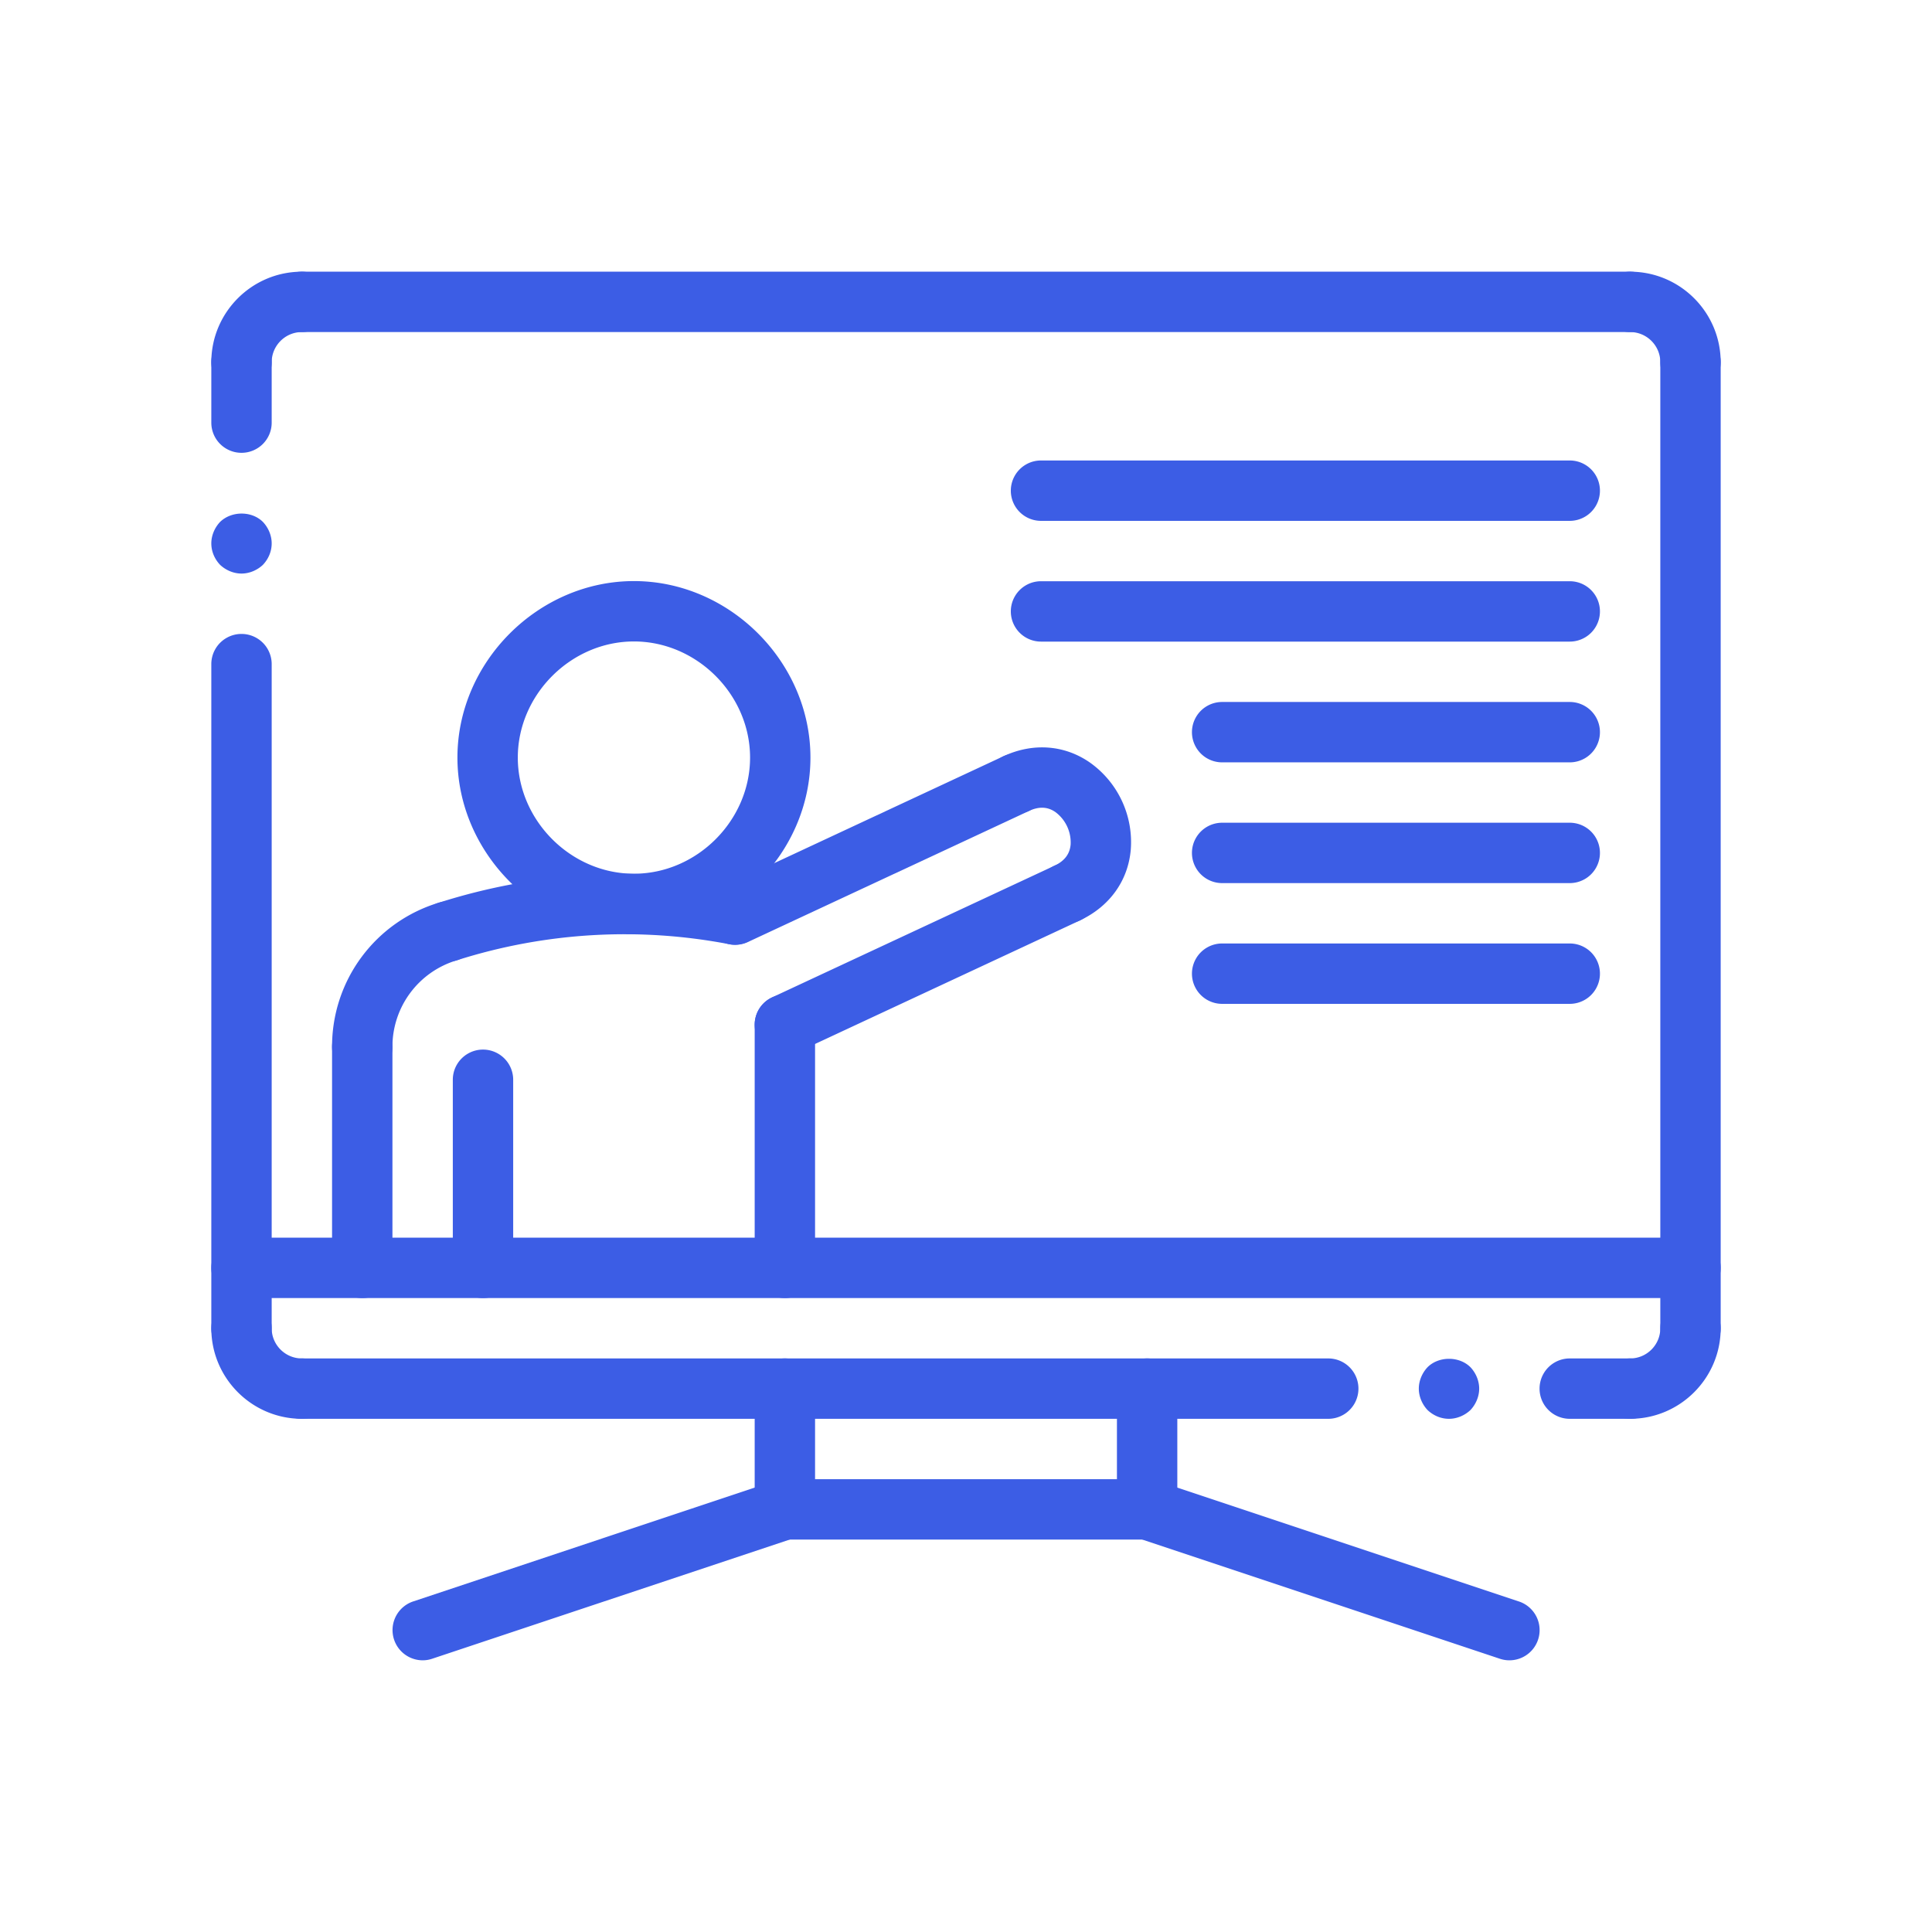
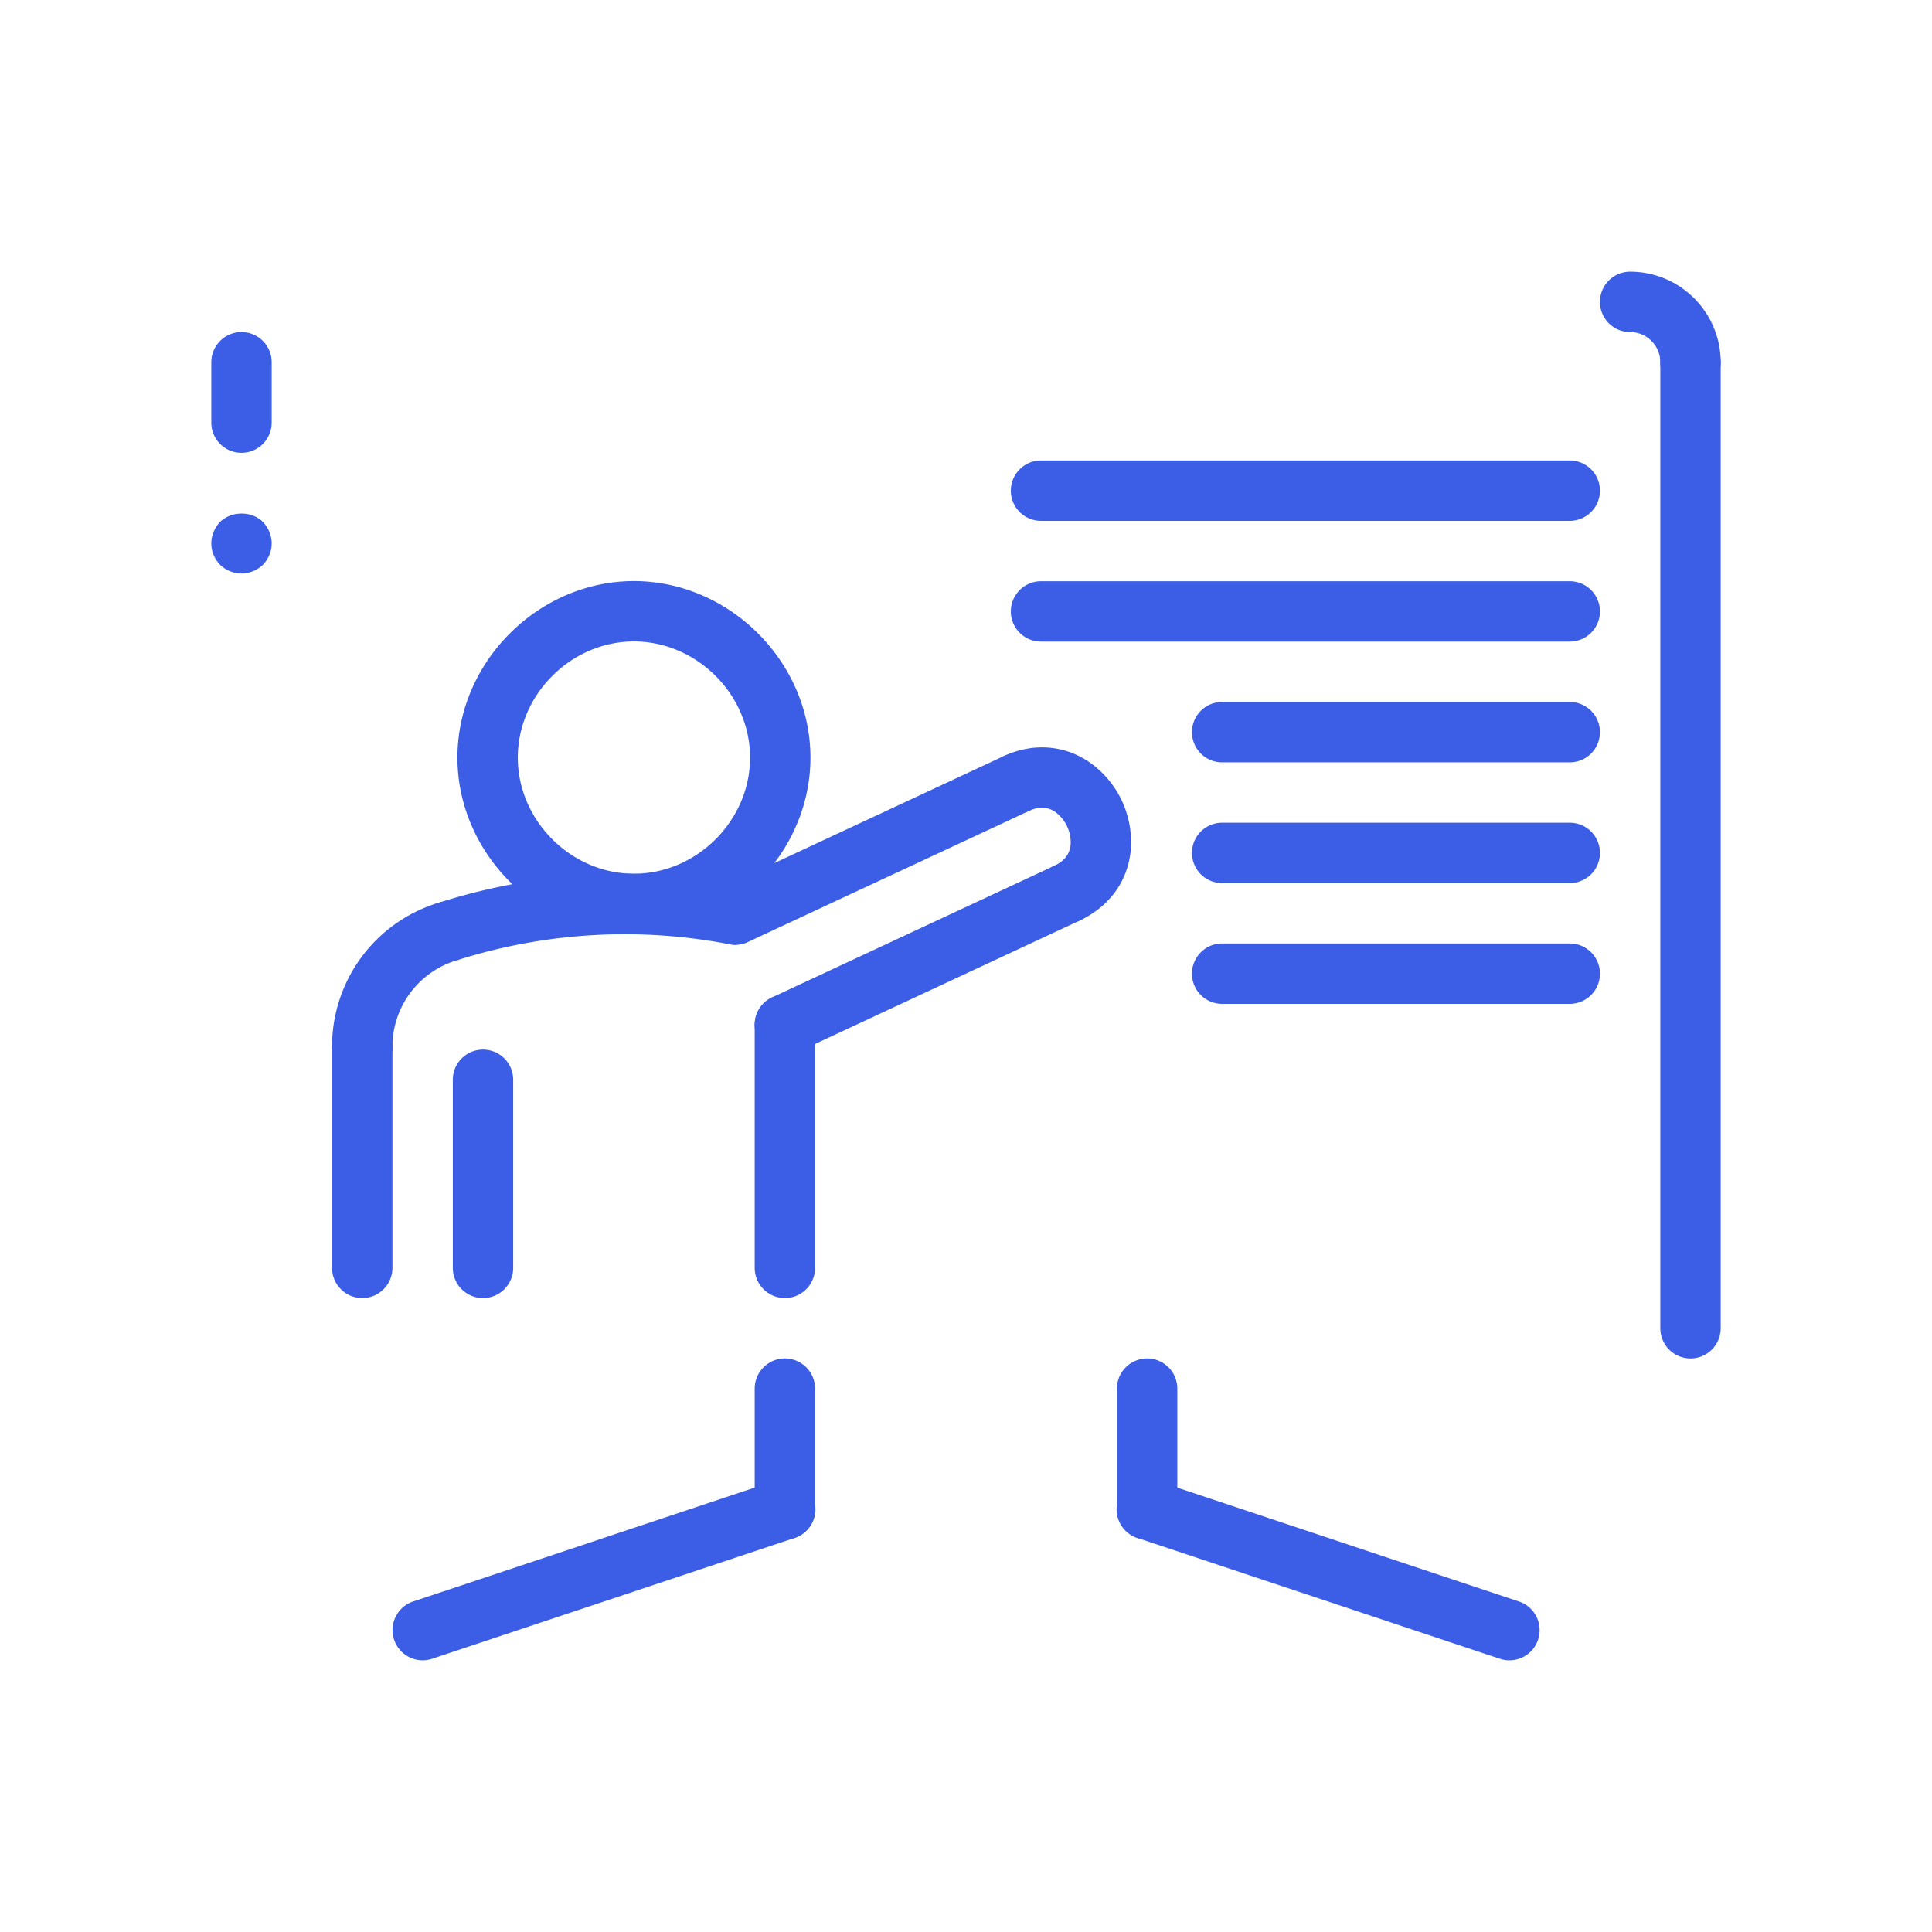
<svg xmlns="http://www.w3.org/2000/svg" version="1.1" width="40" height="40" x="0" y="0" viewBox="0 0 64 64" style="enable-background:new 0 0 512 512" xml:space="preserve" class="">
  <g>
    <path d="M52 17.254H34.485a1 1 0 0 1 0-2H52a1 1 0 0 1 0 2zM52 21.254H34.485a1 1 0 0 1 0-2H52a1 1 0 0 1 0 2zM52 29.254H40.485a1 1 0 0 1 0-2H52a1 1 0 0 1 0 2zM52 33.254H40.485a1 1 0 0 1 0-2H52a1 1 0 0 1 0 2zM52 25.254H40.485a1 1 0 0 1 0-2H52a1 1 0 0 1 0 2zM12 43a1 1 0 0 1-1-1v-7.316a1 1 0 0 1 2 0V42a1 1 0 0 1-1 1zM26 43a1 1 0 0 1-1-1v-8.054a1 1 0 0 1 2 0V42a1 1 0 0 1-1 1zM16 43a1 1 0 0 1-1-1v-6.231a1 1 0 0 1 2 0V42a1 1 0 0 1-1 1zM21 30.943c-3.169 0-5.847-2.678-5.847-5.847s2.678-5.847 5.847-5.847 5.847 2.678 5.847 5.847-2.678 5.847-5.847 5.847zm0-9.694c-2.085 0-3.847 1.762-3.847 3.847s1.762 3.847 3.847 3.847 3.847-1.762 3.847-3.847-1.762-3.847-3.847-3.847z" fill="#3c5de5" opacity="1" data-original="#000000" />
    <path d="M12 35.684a1 1 0 0 1-1-1 4.973 4.973 0 0 1 3.551-4.786 1 1 0 0 1 .58 1.914A2.985 2.985 0 0 0 13 34.684a1 1 0 0 1-1 1zM26 34.946a1 1 0 0 1-.424-1.906l9.35-4.36a.999.999 0 1 1 .846 1.812l-9.35 4.36a.989.989 0 0 1-.422.094z" fill="#3c5de5" opacity="1" data-original="#000000" />
    <path d="M35.35 30.586a1 1 0 0 1-.423-1.907c.335-.156.511-.386.539-.703a1.254 1.254 0 0 0-.5-1.072c-.259-.183-.548-.195-.884-.039a1 1 0 0 1-.846-1.812c.982-.458 2.03-.38 2.877.213a3.232 3.232 0 0 1 1.345 2.884c-.09 1.03-.705 1.883-1.687 2.341a.968.968 0 0 1-.421.095z" fill="#3c5de5" opacity="1" data-original="#000000" />
    <path d="M24.357 31.298a1 1 0 0 1-.424-1.906l9.302-4.338a1 1 0 0 1 .846 1.812l-9.302 4.338a.974.974 0 0 1-.422.094z" fill="#3c5de5" opacity="1" data-original="#000000" />
    <path d="M14.84 31.856a1 1 0 0 1-.303-1.953 20.279 20.279 0 0 1 10.01-.586 1 1 0 0 1-.381 1.963 18.33 18.33 0 0 0-9.022.528 1.005 1.005 0 0 1-.304.048zM56 45a1 1 0 0 1-1-1V12a1 1 0 0 1 2 0v32a1 1 0 0 1-1 1z" fill="#3c5de5" opacity="1" data-original="#000000" />
-     <path d="M54 47a1 1 0 0 1 0-2c.551 0 1-.449 1-1a1 1 0 0 1 2 0c0 1.654-1.346 3-3 3zM8 45a1 1 0 0 1-1-1V22a1 1 0 0 1 2 0v22a1 1 0 0 1-1 1z" fill="#3c5de5" opacity="1" data-original="#000000" />
-     <path d="M10 47c-1.654 0-3-1.346-3-3a1 1 0 0 1 2 0c0 .551.449 1 1 1a1 1 0 0 1 0 2zM54 11H10a1 1 0 0 1 0-2h44a1 1 0 0 1 0 2z" fill="#3c5de5" opacity="1" data-original="#000000" />
    <path d="M56 13a1 1 0 0 1-1-1c0-.551-.449-1-1-1a1 1 0 0 1 0-2c1.654 0 3 1.346 3 3a1 1 0 0 1-1 1zM8 19c-.26 0-.52-.11-.71-.29-.18-.19-.29-.44-.29-.71 0-.26.11-.52.29-.71.38-.37 1.05-.37 1.42 0 .18.19.29.45.29.71 0 .27-.11.52-.29.71-.19.18-.45.29-.71.29zM8 15a1 1 0 0 1-1-1v-2a1 1 0 0 1 2 0v2a1 1 0 0 1-1 1z" fill="#3c5de5" opacity="1" data-original="#000000" />
-     <path d="M8 13a1 1 0 0 1-1-1c0-1.654 1.346-3 3-3a1 1 0 0 1 0 2c-.551 0-1 .449-1 1a1 1 0 0 1-1 1zM48 47c-.27 0-.52-.11-.71-.29-.18-.19-.29-.45-.29-.71s.11-.52.29-.71c.37-.37 1.05-.37 1.42 0 .18.19.29.45.29.71s-.11.52-.29.71c-.19.18-.45.29-.71.29zM54 47h-2a1 1 0 0 1 0-2h2a1 1 0 0 1 0 2zM44 47H10a1 1 0 0 1 0-2h34a1 1 0 0 1 0 2zM56 43H8a1 1 0 0 1 0-2h48a1 1 0 0 1 0 2z" fill="#3c5de5" opacity="1" data-original="#000000" />
-     <path d="M38 51a1 1 0 0 1-1-1v-4a1 1 0 0 1 2 0v4a1 1 0 0 1-1 1zM26 51a1 1 0 0 1-1-1v-4a1 1 0 0 1 2 0v4a1 1 0 0 1-1 1z" fill="#3c5de5" opacity="1" data-original="#000000" />
+     <path d="M38 51a1 1 0 0 1-1-1v-4a1 1 0 0 1 2 0v4a1 1 0 0 1-1 1M26 51a1 1 0 0 1-1-1v-4a1 1 0 0 1 2 0v4a1 1 0 0 1-1 1z" fill="#3c5de5" opacity="1" data-original="#000000" />
    <path d="M50 55a1 1 0 0 1-.316-.052l-12-4a1 1 0 1 1 .633-1.897l12 4A1 1 0 0 1 50 55zM14 55a1.001 1.001 0 0 1-.317-1.949l12-4a1 1 0 1 1 .633 1.897l-12 4A.973.973 0 0 1 14 55z" fill="#3c5de5" opacity="1" data-original="#000000" />
-     <path d="M38 51H26a1 1 0 0 1 0-2h12a1 1 0 0 1 0 2z" fill="#3c5de5" opacity="1" data-original="#000000" />
  </g>
</svg>